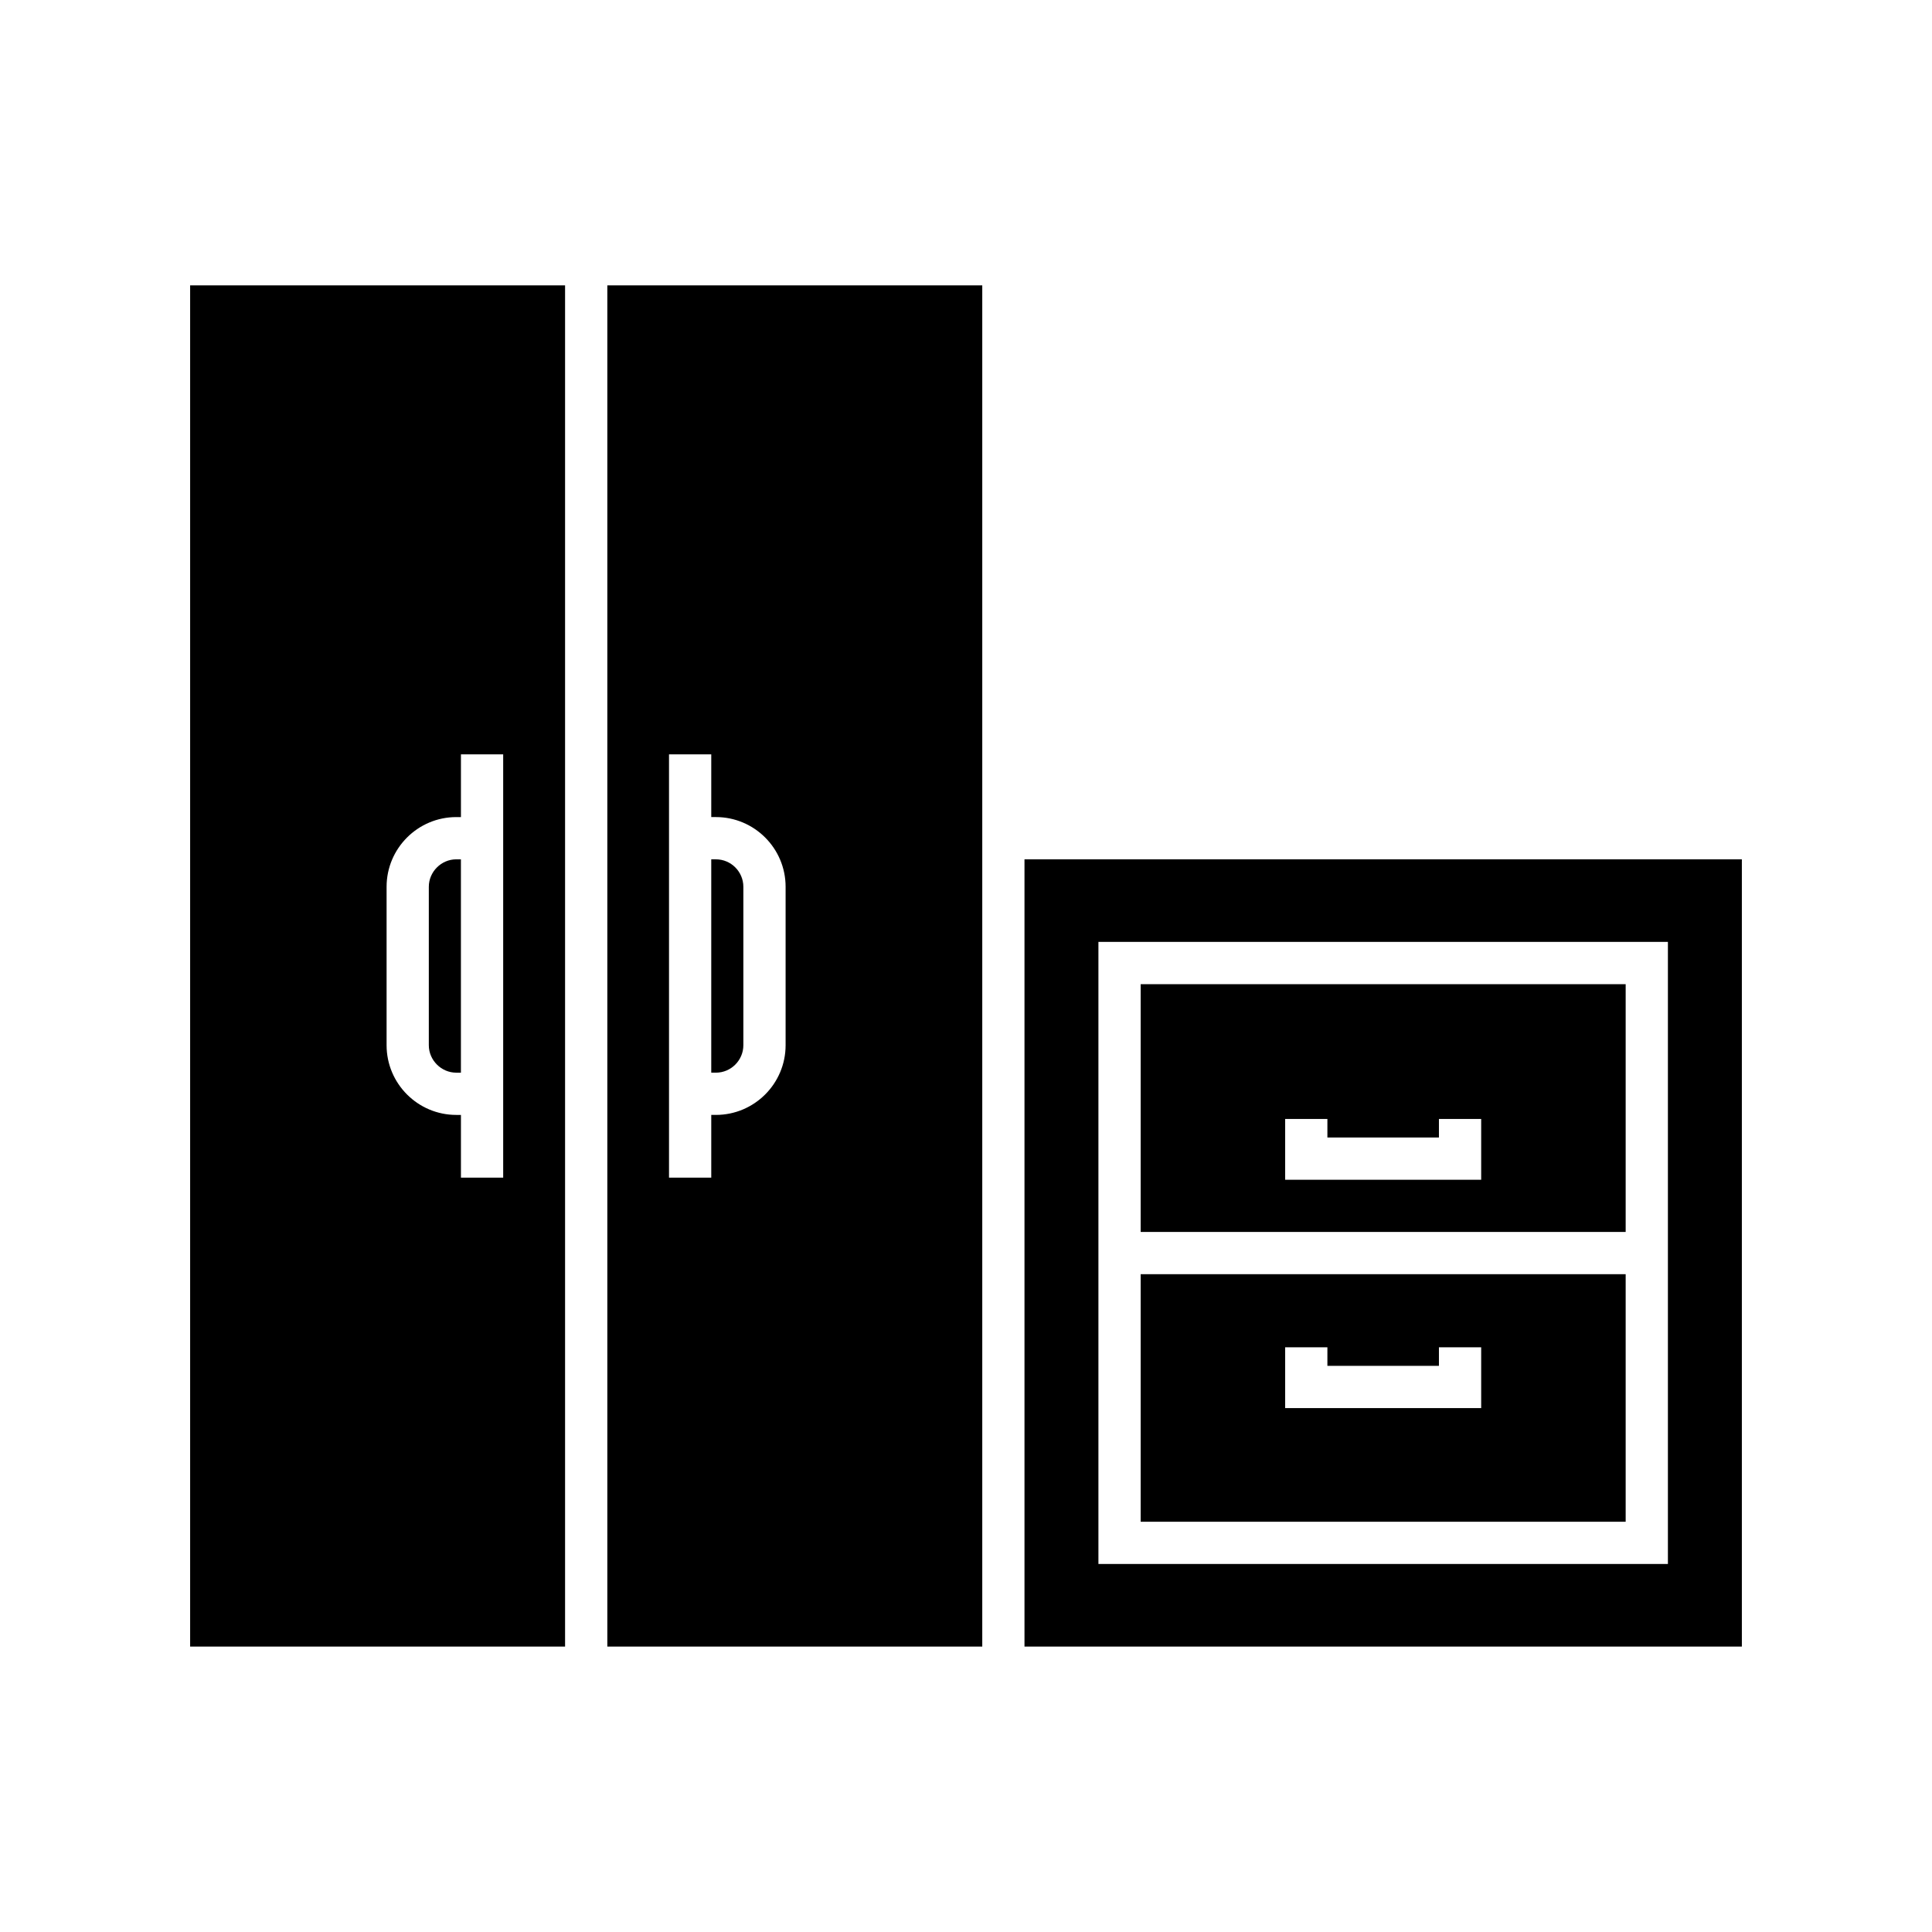
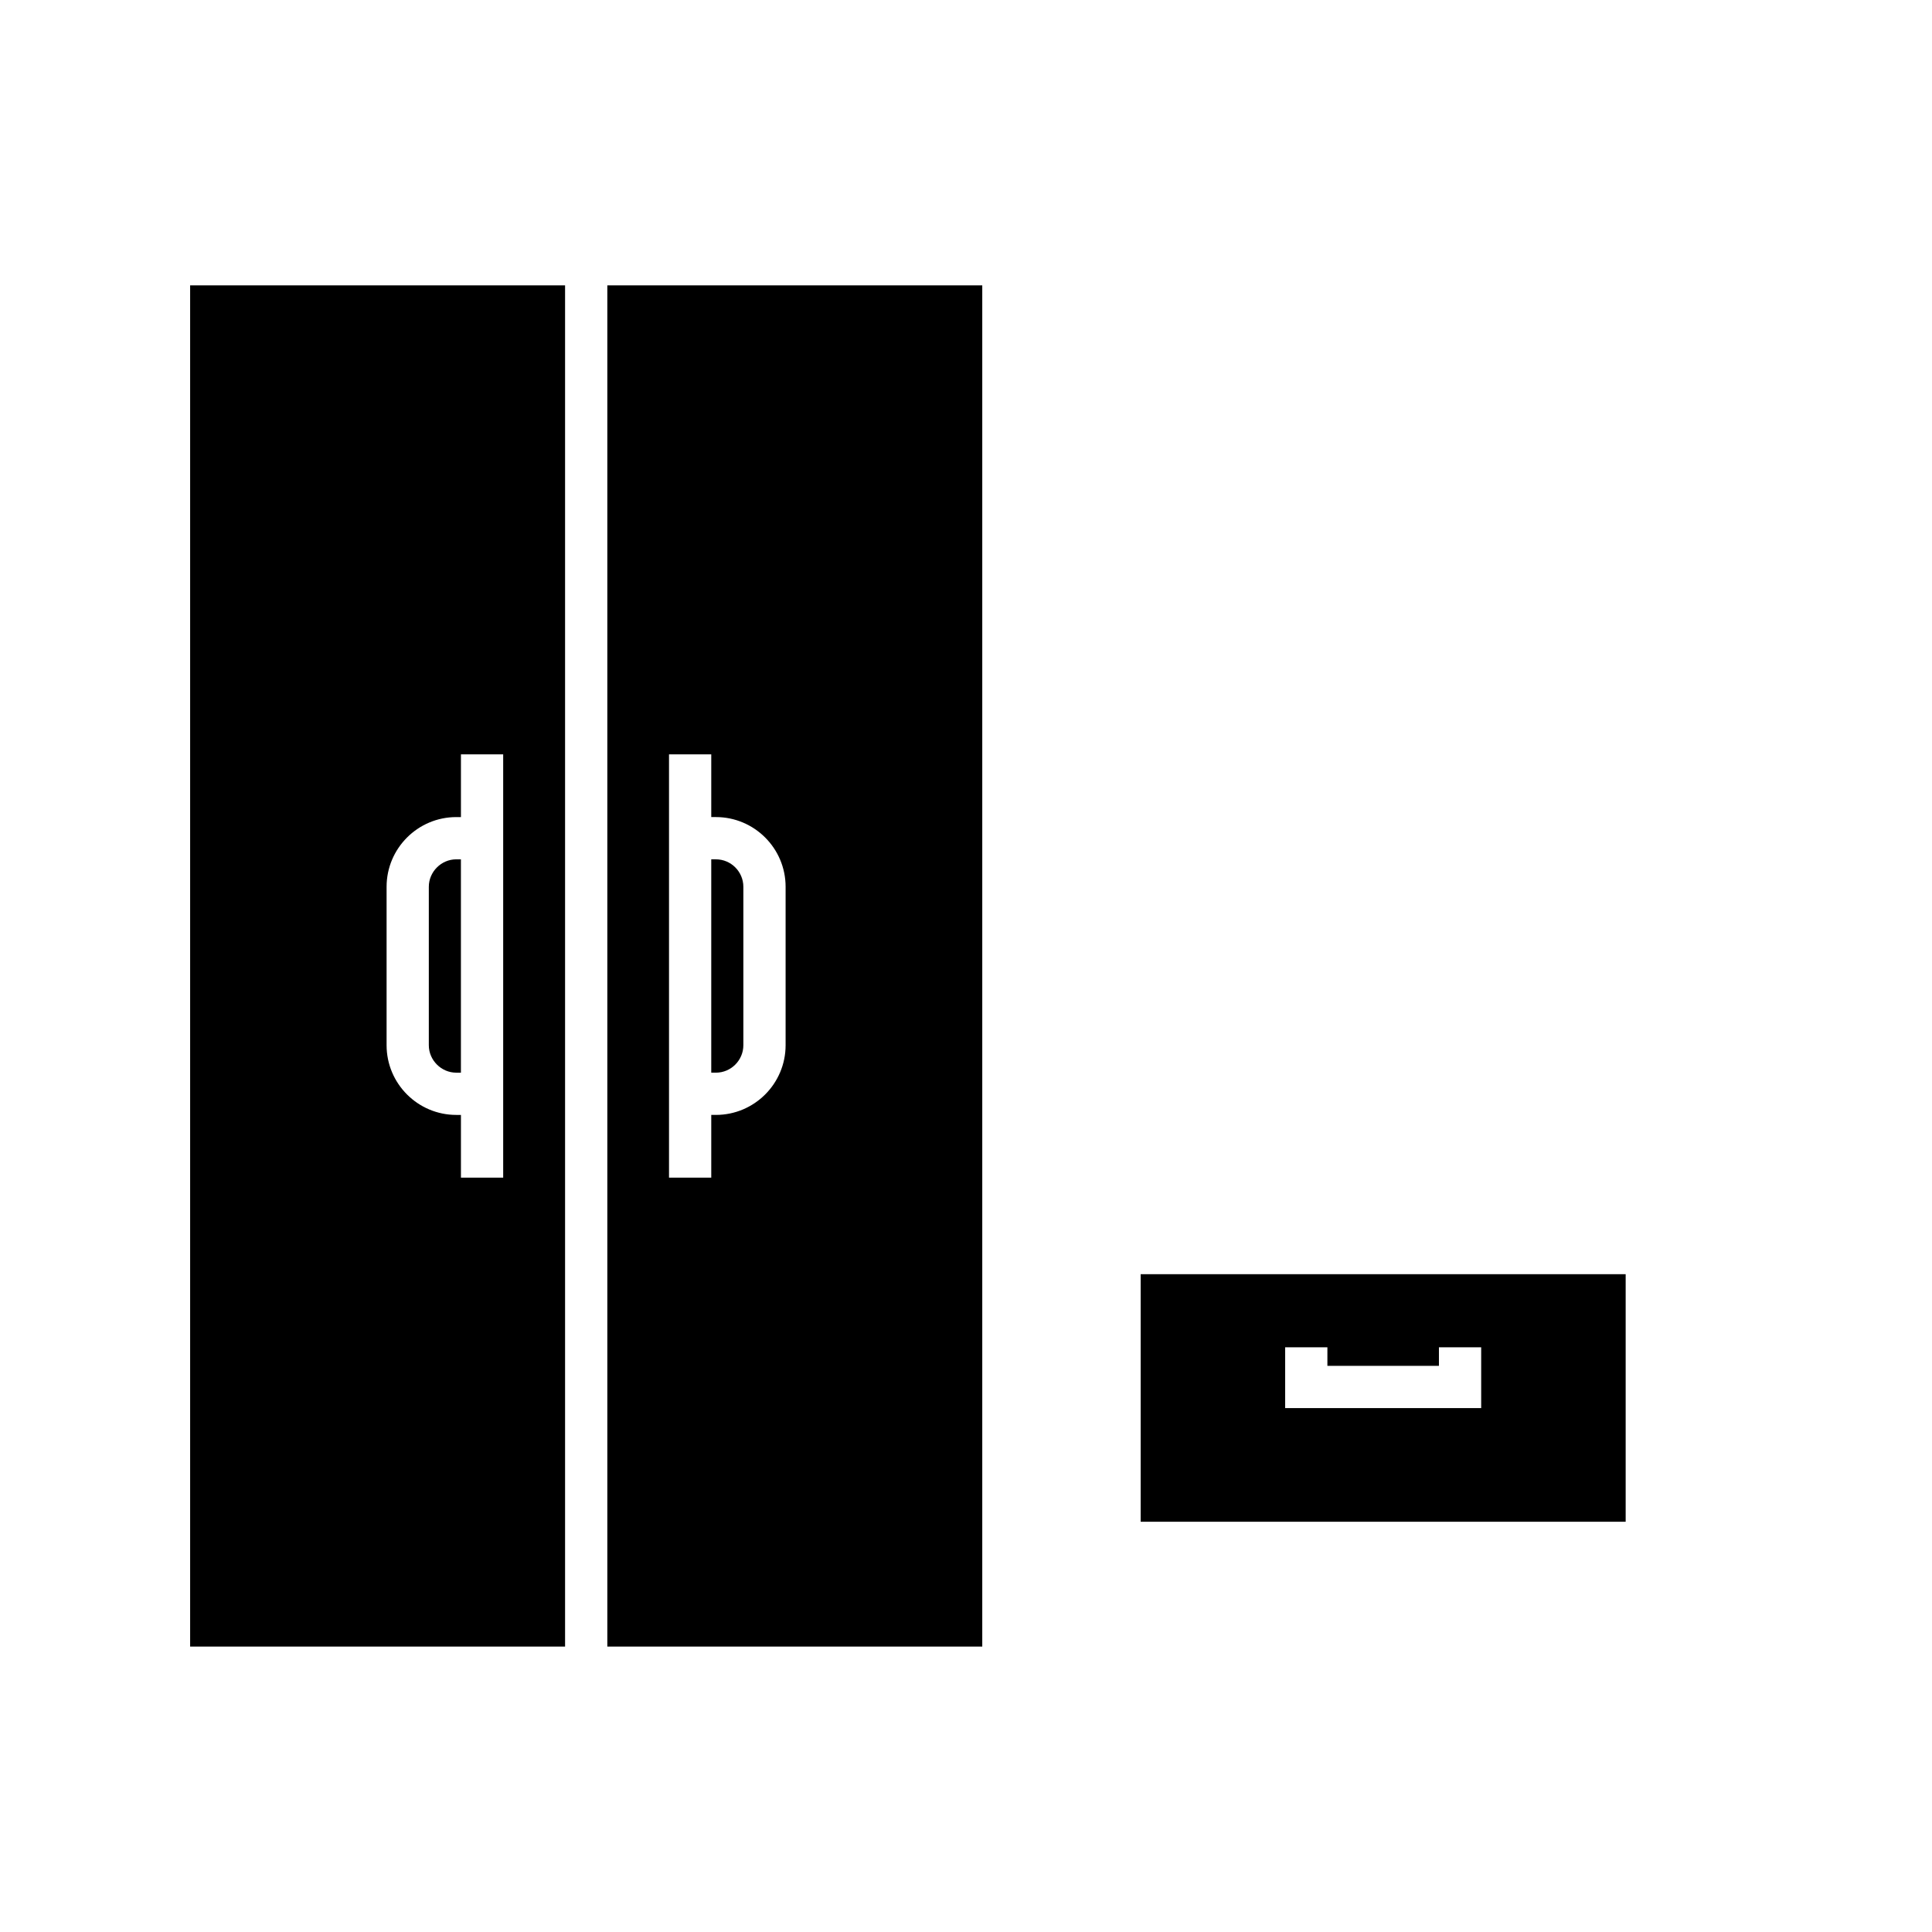
<svg xmlns="http://www.w3.org/2000/svg" fill="#000000" width="800px" height="800px" version="1.1" viewBox="144 144 512 512">
  <g>
-     <path d="m415.5 580.36h190.11v-208.63h-190.11zm19.594-186.75h150.92v164.86h-150.92z" />
    <path d="m446.29 547.28h128.53v-65.605h-128.53zm38.289-46.238h11.195v4.926h29.559v-4.926h11.195v16.121h-51.949z" />
-     <path d="m446.29 470.48h128.53v-65.664h-128.53zm38.289-29.949h11.195v4.926h29.559v-4.926h11.195v16.121h-51.949z" />
    <path d="m333.72 371.73h-1.23v56.539h1.23c4.031 0 7.277-3.305 7.277-7.277v-41.984c0-3.977-3.246-7.277-7.277-7.277z" />
    <path d="m404.31 219.63h-99.363v360.73h99.363zm-52.117 201.36c0 10.188-8.285 18.473-18.473 18.473h-1.23v16.625h-11.195v-112.18h11.195v16.625h1.23c10.188 0 18.473 8.285 18.473 18.473z" />
    <path d="m257.64 379.01v41.984c0 3.973 3.305 7.277 7.277 7.277h1.23v-56.539h-1.23c-3.973 0-7.277 3.301-7.277 7.277z" />
    <path d="m293.75 219.63h-99.363v360.73h99.363zm-16.402 236.46h-11.195v-16.625h-1.23c-10.188 0-18.473-8.285-18.473-18.473v-41.984c0-10.188 8.285-18.473 18.473-18.473h1.23v-16.625h11.195z" />
  </g>
</svg>